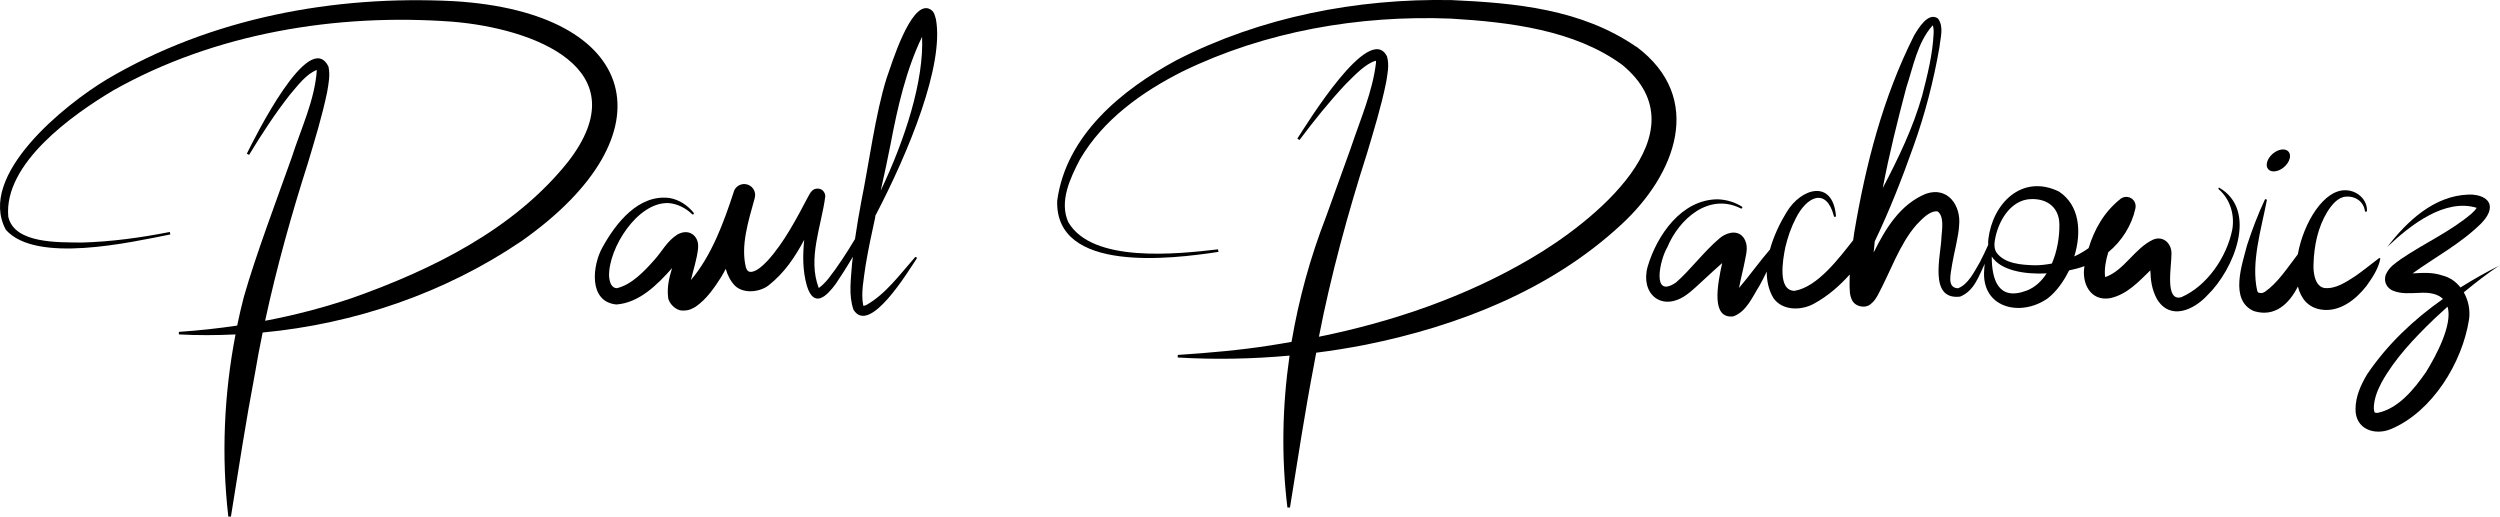
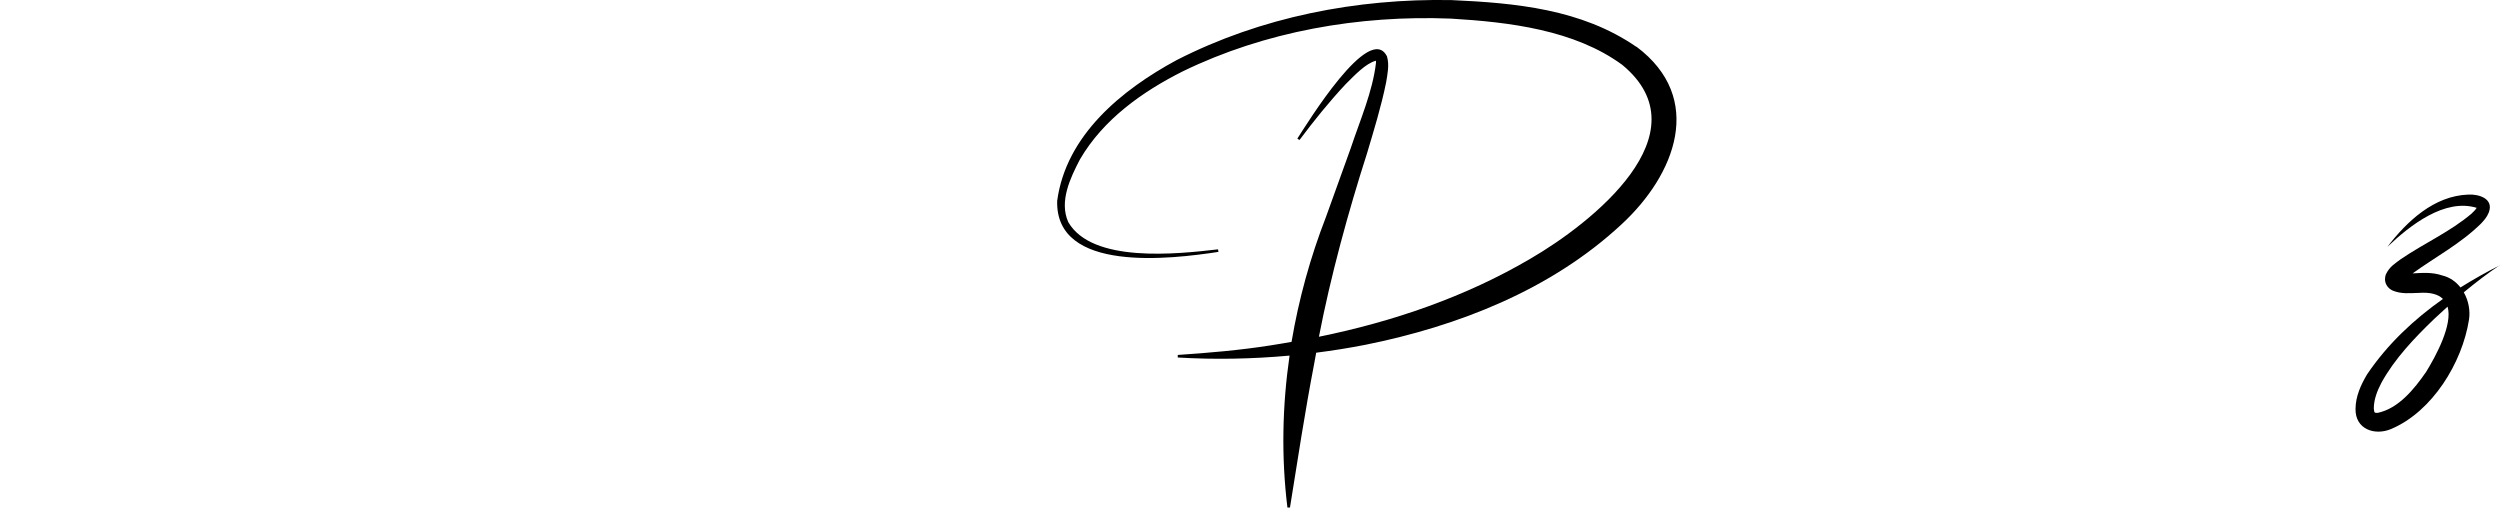
<svg xmlns="http://www.w3.org/2000/svg" id="Warstwa_2" data-name="Warstwa 2" viewBox="0 0 302.31 62.47">
  <g id="Warstwa_1-2" data-name="Warstwa 1">
    <g>
-       <path d="m54.87.14c-14.49-.74-29.39,2.03-41.95,9.46C7.93,12.59-2.86,21.18.71,27.79c3.65,4.12,14.97,1.53,19.89.56l-.07-.3c-3.5.69-7.06,1.18-10.62,1.28-2.76-.04-8.18.18-8.91-3.13-.56-6.43,7.73-12.31,12.7-15.27C25.97,4,40.73,1.59,54.66,2.62c9.73.78,22.85,5.61,14.01,16.97-6.51,8.14-16.39,13.02-26.16,16.47-3.42,1.15-6.91,2.06-10.45,2.73,1.38-6.42,3.23-13,5.17-19.06.84-2.83,1.72-5.64,2.33-8.6.16-.96.39-2.03.16-3.07-2.31-4.74-8.94,8.64-9.87,10.52l.27.15c1.52-2.51,3.13-4.98,4.92-7.26,1-1.17,1.98-2.51,3.27-3.01-.23,3.63-1.93,7.12-3.05,10.63-1.75,4.93-4.35,11.81-5.77,16.8-.3,1.15-.57,2.31-.81,3.48-2.34.35-4.69.6-7.05.76,0,0,0,.31,0,.31,2.28.12,4.57.11,6.85,0-1.4,7.25-1.72,14.71-.87,22.05,0,0,.31,0,.31,0,.94-5.84,1.82-11.61,2.91-17.33.27-1.63.59-3.29.93-4.95,11.11-1.05,21.98-4.75,31.28-11.04C81.5,16.2,77.41,1.49,54.87.14Z" style="stroke-width: 0px;" />
-       <path d="m105.81,26.17c4.16-7.95,8.36-18.3,7.37-23.83-.18-.57-.2-1.04-.9-1.31-2.2-.7-4.45,6.67-5.06,8.4-1.35,4.25-2.17,10.53-3.07,14.93-.28,1.5-.54,3.02-.76,4.54-1.08,1.82-2.17,3.45-3.2,4.77-.34.43-.84.93-1.18,1.16-1.38-3.57.32-7.47.79-11.11-.02-.16,0-.27-.21-.57-.28-.42-1.03-.46-1.38-.09-.24.23-.37.52-.48.71-1.4,2.66-2.95,5.61-4.9,7.74-.56.59-1.44,1.45-2.15,1.36-.23-.06-.29-.1-.46-.46-.7-2.65.28-5.68,1.03-8.4h0s.01-.03.01-.05c.21-.7-.19-1.45-.9-1.65-.7-.21-1.44.2-1.64.9,0,.02,0,.03-.01.05,0,0,0,0,0,0-1.19,3.63-2.65,7.64-5.16,10.6.28-1.2.71-2.46.86-3.77.03-.49.04-1.01-.43-1.56-.63-.63-1.4-.53-2.05-.18-1.29.81-1.87,2.06-2.81,3.09-1.22,1.37-2.74,2.99-4.53,3.41-.68-.02-.88-.77-.94-1.45-.09-3.37,3.45-9.02,7.21-8.84,1.02.08,2.05.58,2.82,1.33.04.05.12.06.18.02.05-.04.06-.12.02-.18-.72-.89-1.74-1.59-2.94-1.79-3.72-.46-6.46,3.02-8.07,5.94-1.22,2.12-1.78,6.6,1.66,6.94,2.77-.2,4.95-2.38,6.74-4.4-.34,1.12-.63,2.27-.48,3.52.04.71.94,1.63,1.71,1.61.83.04,1.27-.26,1.62-.46,1.36-.94,2.28-2.33,3.09-3.59.2-.33.37-.66.55-.99.22.78.57,1.48,1.13,2.06,1.13,1.04,3.1.7,4.06-.07,1.9-1.49,3.2-3.44,4.3-5.5-.19,1.86-.2,3.73.32,5.56.85,2.76,2.38,1.29,3.49-.23.62-.91,1.33-2.02,2.07-3.28-.03.29-.07.57-.1.86-.12,1.8-.44,3.77.18,5.55,1.95,3.13,6.62-4.68,7.64-6.19.09-.13-.12-.27-.21-.15-1.83,2.07-3.53,4.44-5.89,5.77-.23.11-.43.08-.36.07-.31-1.48.07-3.27.28-4.85.33-1.98.75-3.96,1.19-5.95Zm5.39-23.7s-.02-.04-.01-.03c0,.01,0,.02.01.03Zm-3.49,14.87c.82-4.33,1.87-8.94,3.79-12.89.24,5.3-2.04,12.38-5,18.6.42-1.89.84-3.79,1.21-5.71Z" style="stroke-width: 0px;" />
      <path d="m197.87,5.66C191.22,1.08,183.23.36,175.51.01c-11.42-.21-23.01,2.03-33.23,7.26-6.61,3.57-13.37,9.07-14.44,17.01-.26,8.77,13.79,7.05,19.5,6.18,0,0-.05-.31-.05-.31-4.99.58-15.22,1.69-18.11-3.29-1.12-2.5.24-5.34,1.42-7.6,2.8-4.8,7.49-8.15,12.4-10.62,9.98-4.86,21.36-6.83,32.44-6.39,7.07.42,14.98,1.37,20.74,5.6,10.02,8.3-3.71,19.13-11.11,23.43-7.82,4.6-16.61,7.62-25.58,9.44,1.43-7.39,3.55-15.11,5.81-22.16.84-2.83,1.72-5.65,2.32-8.62.15-.97.41-2.05.1-3.12-2.11-4.22-9.68,8.16-10.84,9.94l.26.17c1.76-2.35,3.61-4.65,5.6-6.77,1.09-1.08,2.39-2.48,3.64-2.82,0,.07.02.15.01.26-.41,3.5-1.92,6.91-3.05,10.31,0,0-3,8.33-3,8.33-1.89,4.87-3.29,9.94-4.16,15.1-.86.15-1.72.3-2.57.43-3.7.58-7.44.9-11.19,1.15,0,0,0,.31,0,.31,4.5.27,9.02.18,13.52-.23-.88,6.08-1.01,12.26-.26,18.37h.31c.94-5.85,1.82-11.63,2.92-17.35.08-.45.16-.91.25-1.37,1.98-.25,3.96-.57,5.92-.95,11.2-2.25,22.46-6.63,30.99-14.56,6.51-6,10.16-15.25,1.81-21.5Z" style="stroke-width: 0px;" />
-       <path d="m268.29,22.71c-.05.05-.04.13.01.18,1.4,1.22,1.95,3.11,1.63,4.9-.67,3.3-3.04,6.8-6.16,8.15-2.02.55-1.18-3.71-1.19-5.17.08-1.23-.91-2.3-2.18-1.81-2.27,1.03-3.52,3.75-5.83,4.55,0-.02-.01-.03-.02-.06-.09-.9.07-1.93.39-2.95,1.63-1.34,2.83-3.23,3.28-5.29.07-.3.02-.63-.16-.91-.36-.52-1.07-.65-1.59-.29-2.02,1.59-3.2,3.68-3.91,6-.54.38-1.12.72-1.73,1,.91-2.95.66-6.2-1.86-7.85-4.48-2.17-8.02,1.46-8.53,5.75-.03.25-.03.48-.02.7-.32.71-.65,1.41-1.01,2.1-.67,1.14-1.42,2.71-2.65,3.15-1.43-.06-.81-1.92-.7-2.91.18-1.12.81-3.55.84-4.66.27-2.41-1.36-4.78-4.01-3.86-3.12,1.28-4.88,4.2-6.32,7.1.04-.45.08-.89.13-1.34,1.79-3.74,3.3-7.59,4.68-11.49,1.4-3.9,2.44-7.92,3.15-12.02.1-1.11.56-2.4-.17-3.43-1.18-.88-2.41,1.21-2.91,2.06-3.76,7.47-5.85,15.61-7.23,23.82-.04.3-.08.61-.13.92-1.74,2.2-4.3,5.65-7.09,6.12-2.09-.03-1.41-3.8-1.11-5.28.29-1.21.7-2.42,1.28-3.52,1.32-2.63,3.68-3.74,4.59-.24.02.16.27.12.25-.03-.39-4.46-4.21-3.41-5.99-.41-.77,1.26-1.54,2.84-1.99,4.48-1.2,1.38-2.57,3.29-3.74,4.65.21-1.13.52-2.29.73-3.39.15-.84.46-1.79-.2-2.72-.82-1.06-2.26-.47-2.93.15-1.86,1.57-3.46,3.76-5.21,5.29-3.04,2.09-1.94-2.82-1.07-4.23,1.43-3.45,5.03-6.65,8.88-4.72.06.04.14.02.18-.04.04-.06.02-.14-.04-.18-.87-.55-1.88-.84-2.92-.88-4.37.02-7.34,4.33-8.47,8.14-.9,3.24,1.63,5.47,4.55,3.51.86-.57,1.65-1.41,2.39-2.06.68-.61,1.37-1.28,2.07-1.88-.58,2.67-1.36,6.76,1.34,6.45,1.61-.56,2.35-2.42,3.16-3.69.31-.56.61-1.14.89-1.73,0,1.14.23,2.24.82,3.22,1.15,1.6,3.48,1.47,4.93.64,1.66-.91,3.05-2.13,4.29-3.51-.03.73-.04,1.47.02,2.22.04.2.03.36.21.78.34.89,1.62,1.16,2.29.59.47-.37.63-.69.87-1.09,1.52-2.81,2.63-6.18,4.67-8.5.75-.79,1.63-1.72,2.55-1.63.82.55.55,2.18.48,3.09-.05,2.19-1.62,7.66,2.25,7.22,1.71-.69,2.25-2.46,2.96-3.92.01-.03.02-.06.03-.09-.03.24-.06.49-.07.73-.41,4.66,4.39,5.81,7.69,3.48,1-.78,1.9-1.99,2.57-3.37.67-.14,1.31-.31,1.86-.52,0,0,0,0,0,.01-.36,2.02.69,4.27,3.1,3.87,2.05-.45,3.44-1.98,4.87-3.37.03,1.14.15,2.27.79,3.46,1.6,2.67,4.49,1.32,6.12-.46,3.16-3.06,6.17-10.23,1.41-13ZM233.64,3.14s.06-.05.09-.07c.08.24.11.67.09,1-.12,2.53-.75,5.02-1.38,7.48-1.1,3.9-2.88,7.58-4.77,11.19.78-4.11,1.8-8.19,2.85-12.16.84-2.54,1.35-5.43,3.13-7.45Zm7.59,25.9c.35-2.12,1.68-4.53,3.89-4.92,2.07-.28,3.89.7,3.91,3.04.02,1.44-.25,3.19-.91,4.71-.69.13-1.38.21-2.07.21-1.6-.05-3.64-.17-4.63-1.55-.27-.43-.29-.96-.19-1.5Zm3.82,6.11c-3.46,1.29-4.2-1.42-4.2-4.13,1.07,1.66,3.87,2.18,6.64,2.04-.61.94-1.41,1.7-2.44,2.09Zm9.54-1.58s.02.02.02.02c0,.01,0,0-.02-.02Z" style="stroke-width: 0px;" />
-       <path d="m286.12,34.64c.74-1.03,1.51-2.17,1.72-3.38-.05-.06-.13-.07-.19-.02-.97.74-1.87,1.47-2.78,2.11-1.22.8-2.46,1.61-3.77,1.48-.27-.05-.46-.13-.68-.35-.47-.45-.71-1.47-.66-2.53.06-2.2.52-4.46,1.66-6.32.55-.89,1.33-1.82,2.28-1.85,1.1-.1,2.11.59,2.27,1.71,0,.16.26.16.25,0,.06-1.35-1.19-2.44-2.5-2.48-2.68-.16-5.16,3.89-5.86,7.74-1.29,1.68-2.42,3.45-3.98,4.54-.22.11-.33.18-.56.14-.05,0-.14-.03-.19-.05,0,.08-.11-.05-.17-.18-.79-3.42.49-7.5,1.15-10.96.04-.15-.18-.22-.24-.09-.83,1.77-1.52,3.6-2.14,5.48-.58,2.28-2.19,6.68.82,7.99,2.49.77,4.24-.83,5.32-2.97.37,1.46,1.24,2.53,2.77,2.78,2.29.38,4.27-1.25,5.48-2.8Z" style="stroke-width: 0px;" />
-       <path d="m276.2,20.2c.68-.59.92-1.42.54-1.86-.38-.44-1.24-.33-1.92.26-.68.59-.92,1.42-.54,1.86s1.24.33,1.92-.26Z" style="stroke-width: 0px;" />
      <path d="m302.31,32.07c-1.63.82-3.23,1.72-4.78,2.69-.55-.7-1.29-1.23-2.2-1.45-1.24-.42-2.41-.31-3.59-.25,2.74-1.98,5.82-3.59,8.31-6.06.32-.36.66-.7.91-1.32.62-1.68-1.23-2.22-2.49-2.15-4.15.15-7.42,3.24-9.78,6.32,2.78-2.64,6.94-5.89,10.8-4.72-.1.18-.35.46-.61.69-2.55,2.18-5.72,3.58-8.57,5.52-.7.54-1.34.87-1.8,1.84-.1.24-.2.78.06,1.25.25.46.57.61.77.71,1.07.44,2.07.3,3.11.28,1.47-.11,2.41.18,2.96.73-3.53,2.49-6.71,5.47-9.18,9.13-.73,1.23-1.38,2.63-1.39,4.16-.05,2.47,2.33,3.28,4.32,2.43,4.97-2.11,8.58-8,9.4-13.21.17-1.11-.06-2.32-.63-3.31,1.4-1.16,2.85-2.27,4.36-3.29Zm-8.94,12.91c-1.44,2.08-3.34,4.43-5.87,4.95-.42,0-.38-.04-.45-.53,0-1.07.4-2.13.93-3.13,1.58-2.88,3.98-5.4,6.37-7.7.53-.5,1.07-1,1.62-1.49.64,2.17-1.38,5.92-2.6,7.9Z" style="stroke-width: 0px;" />
    </g>
  </g>
</svg>